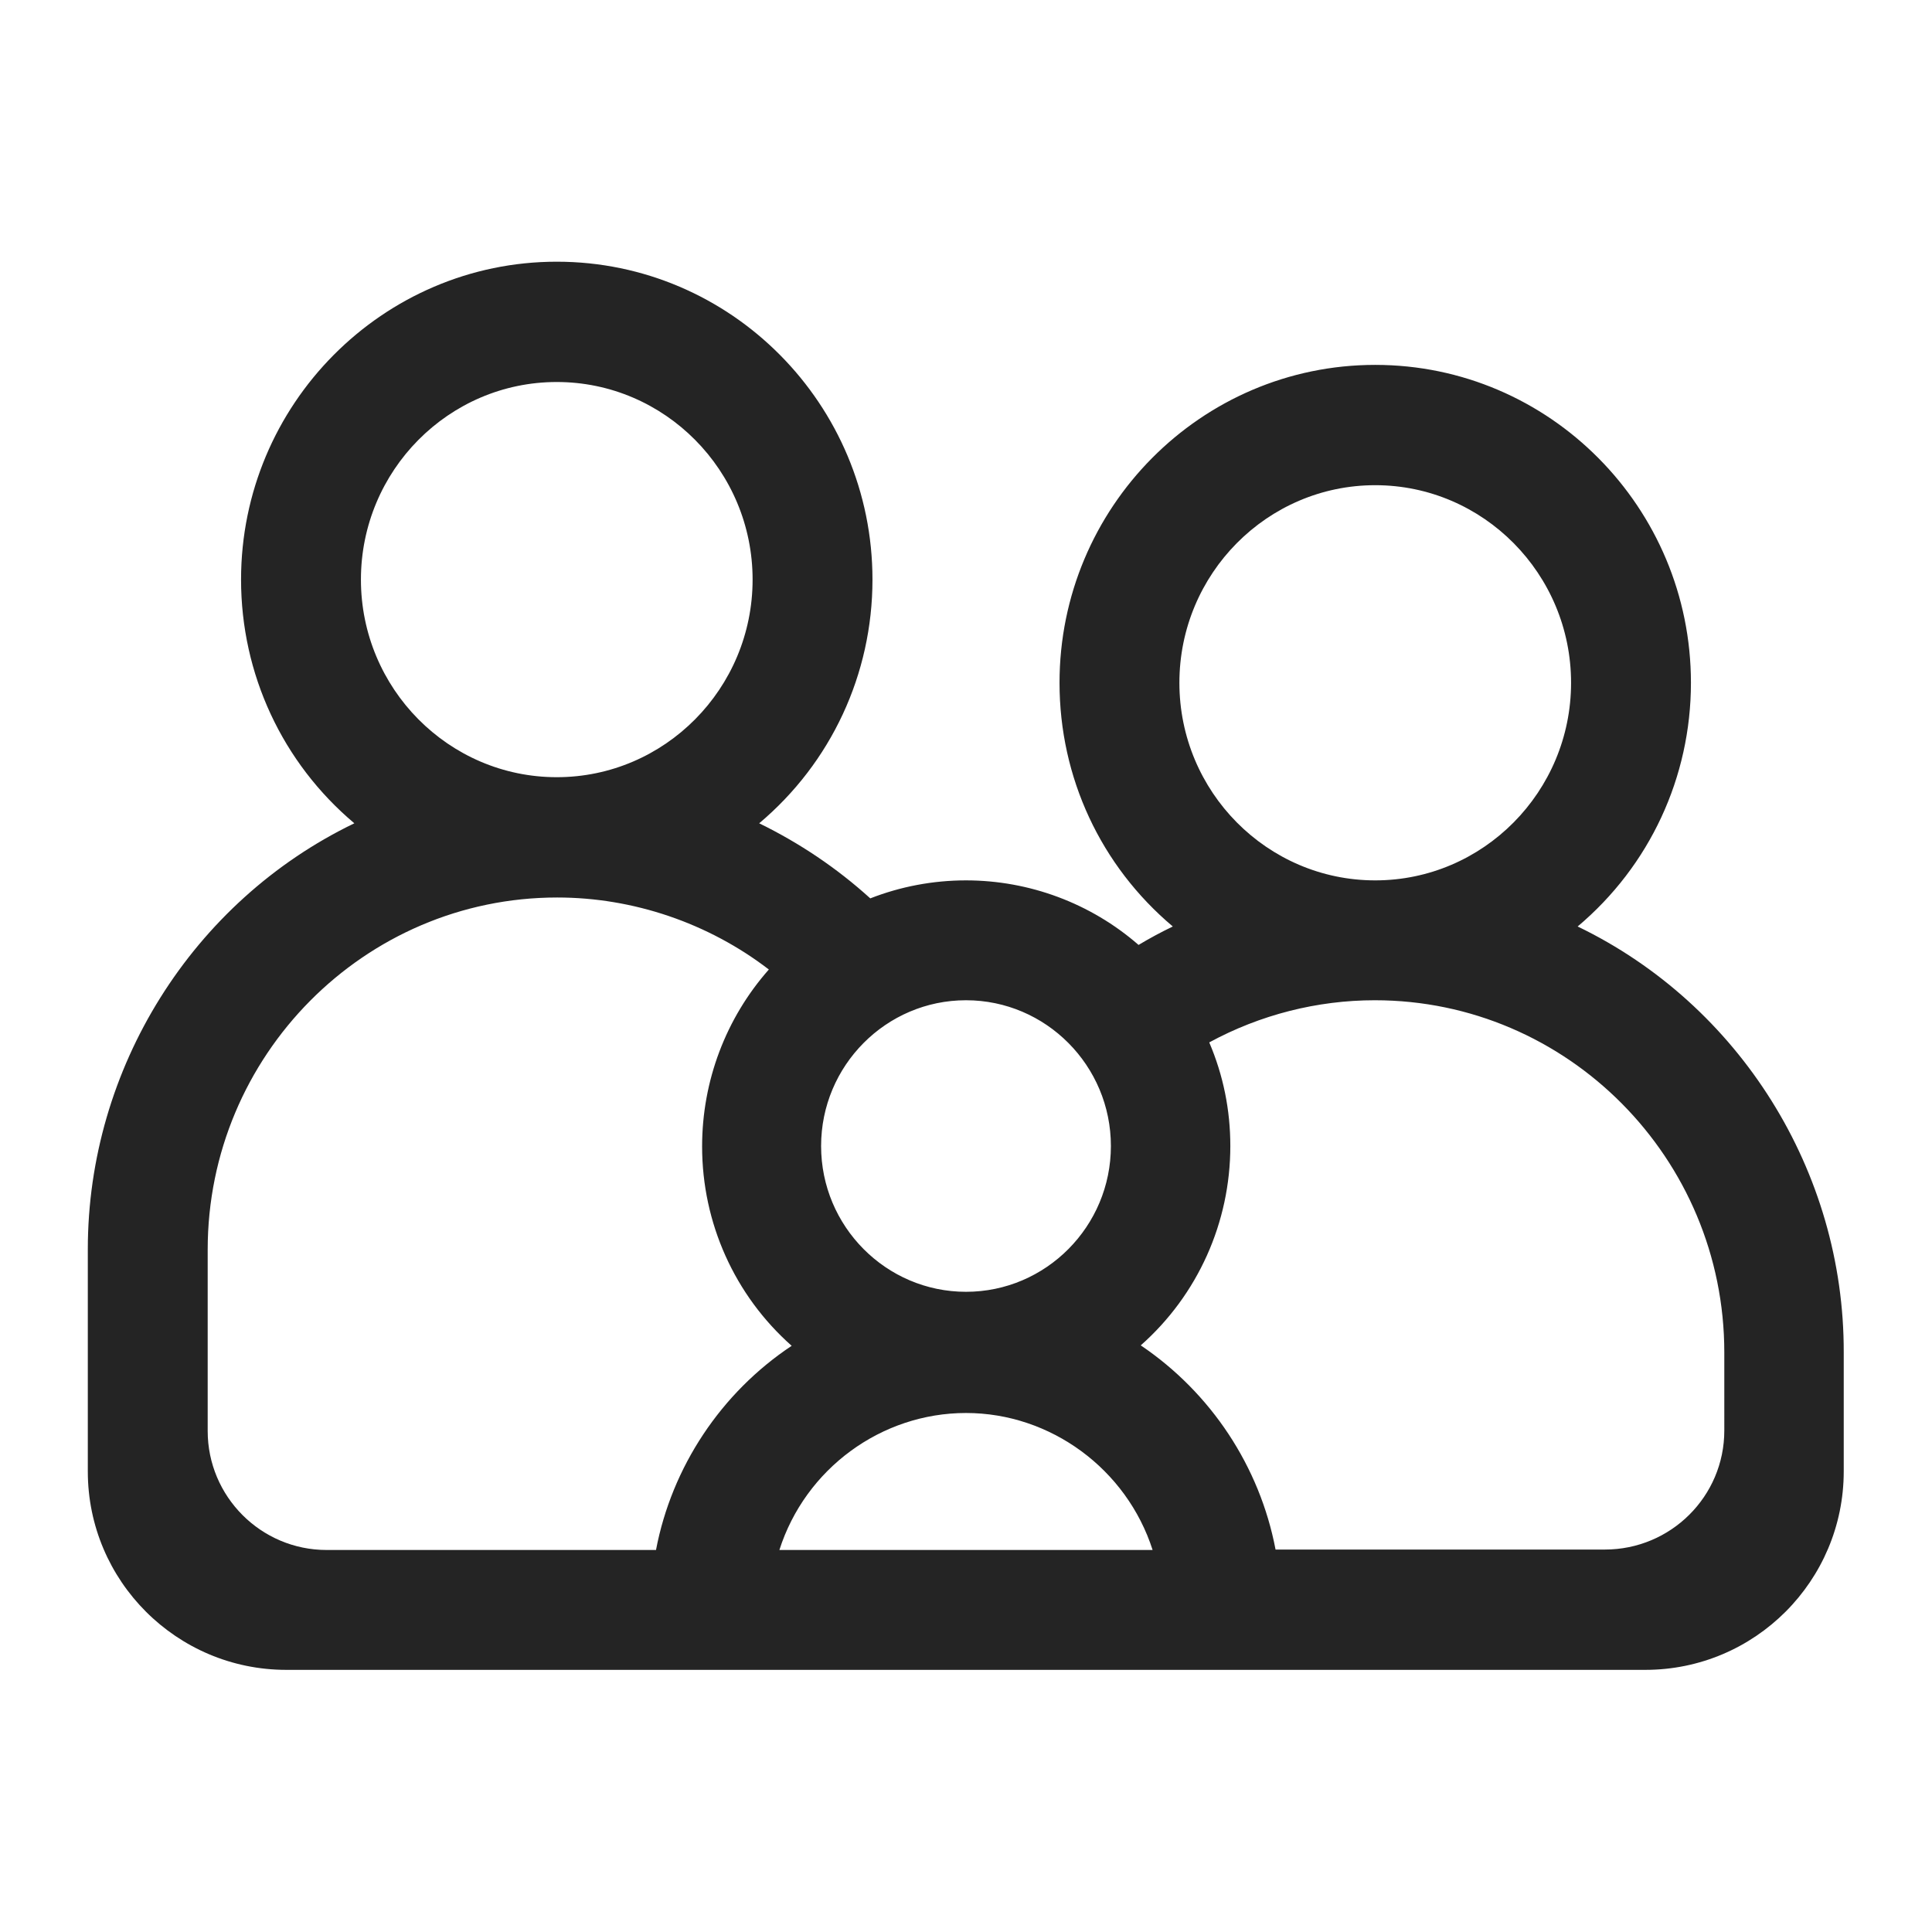
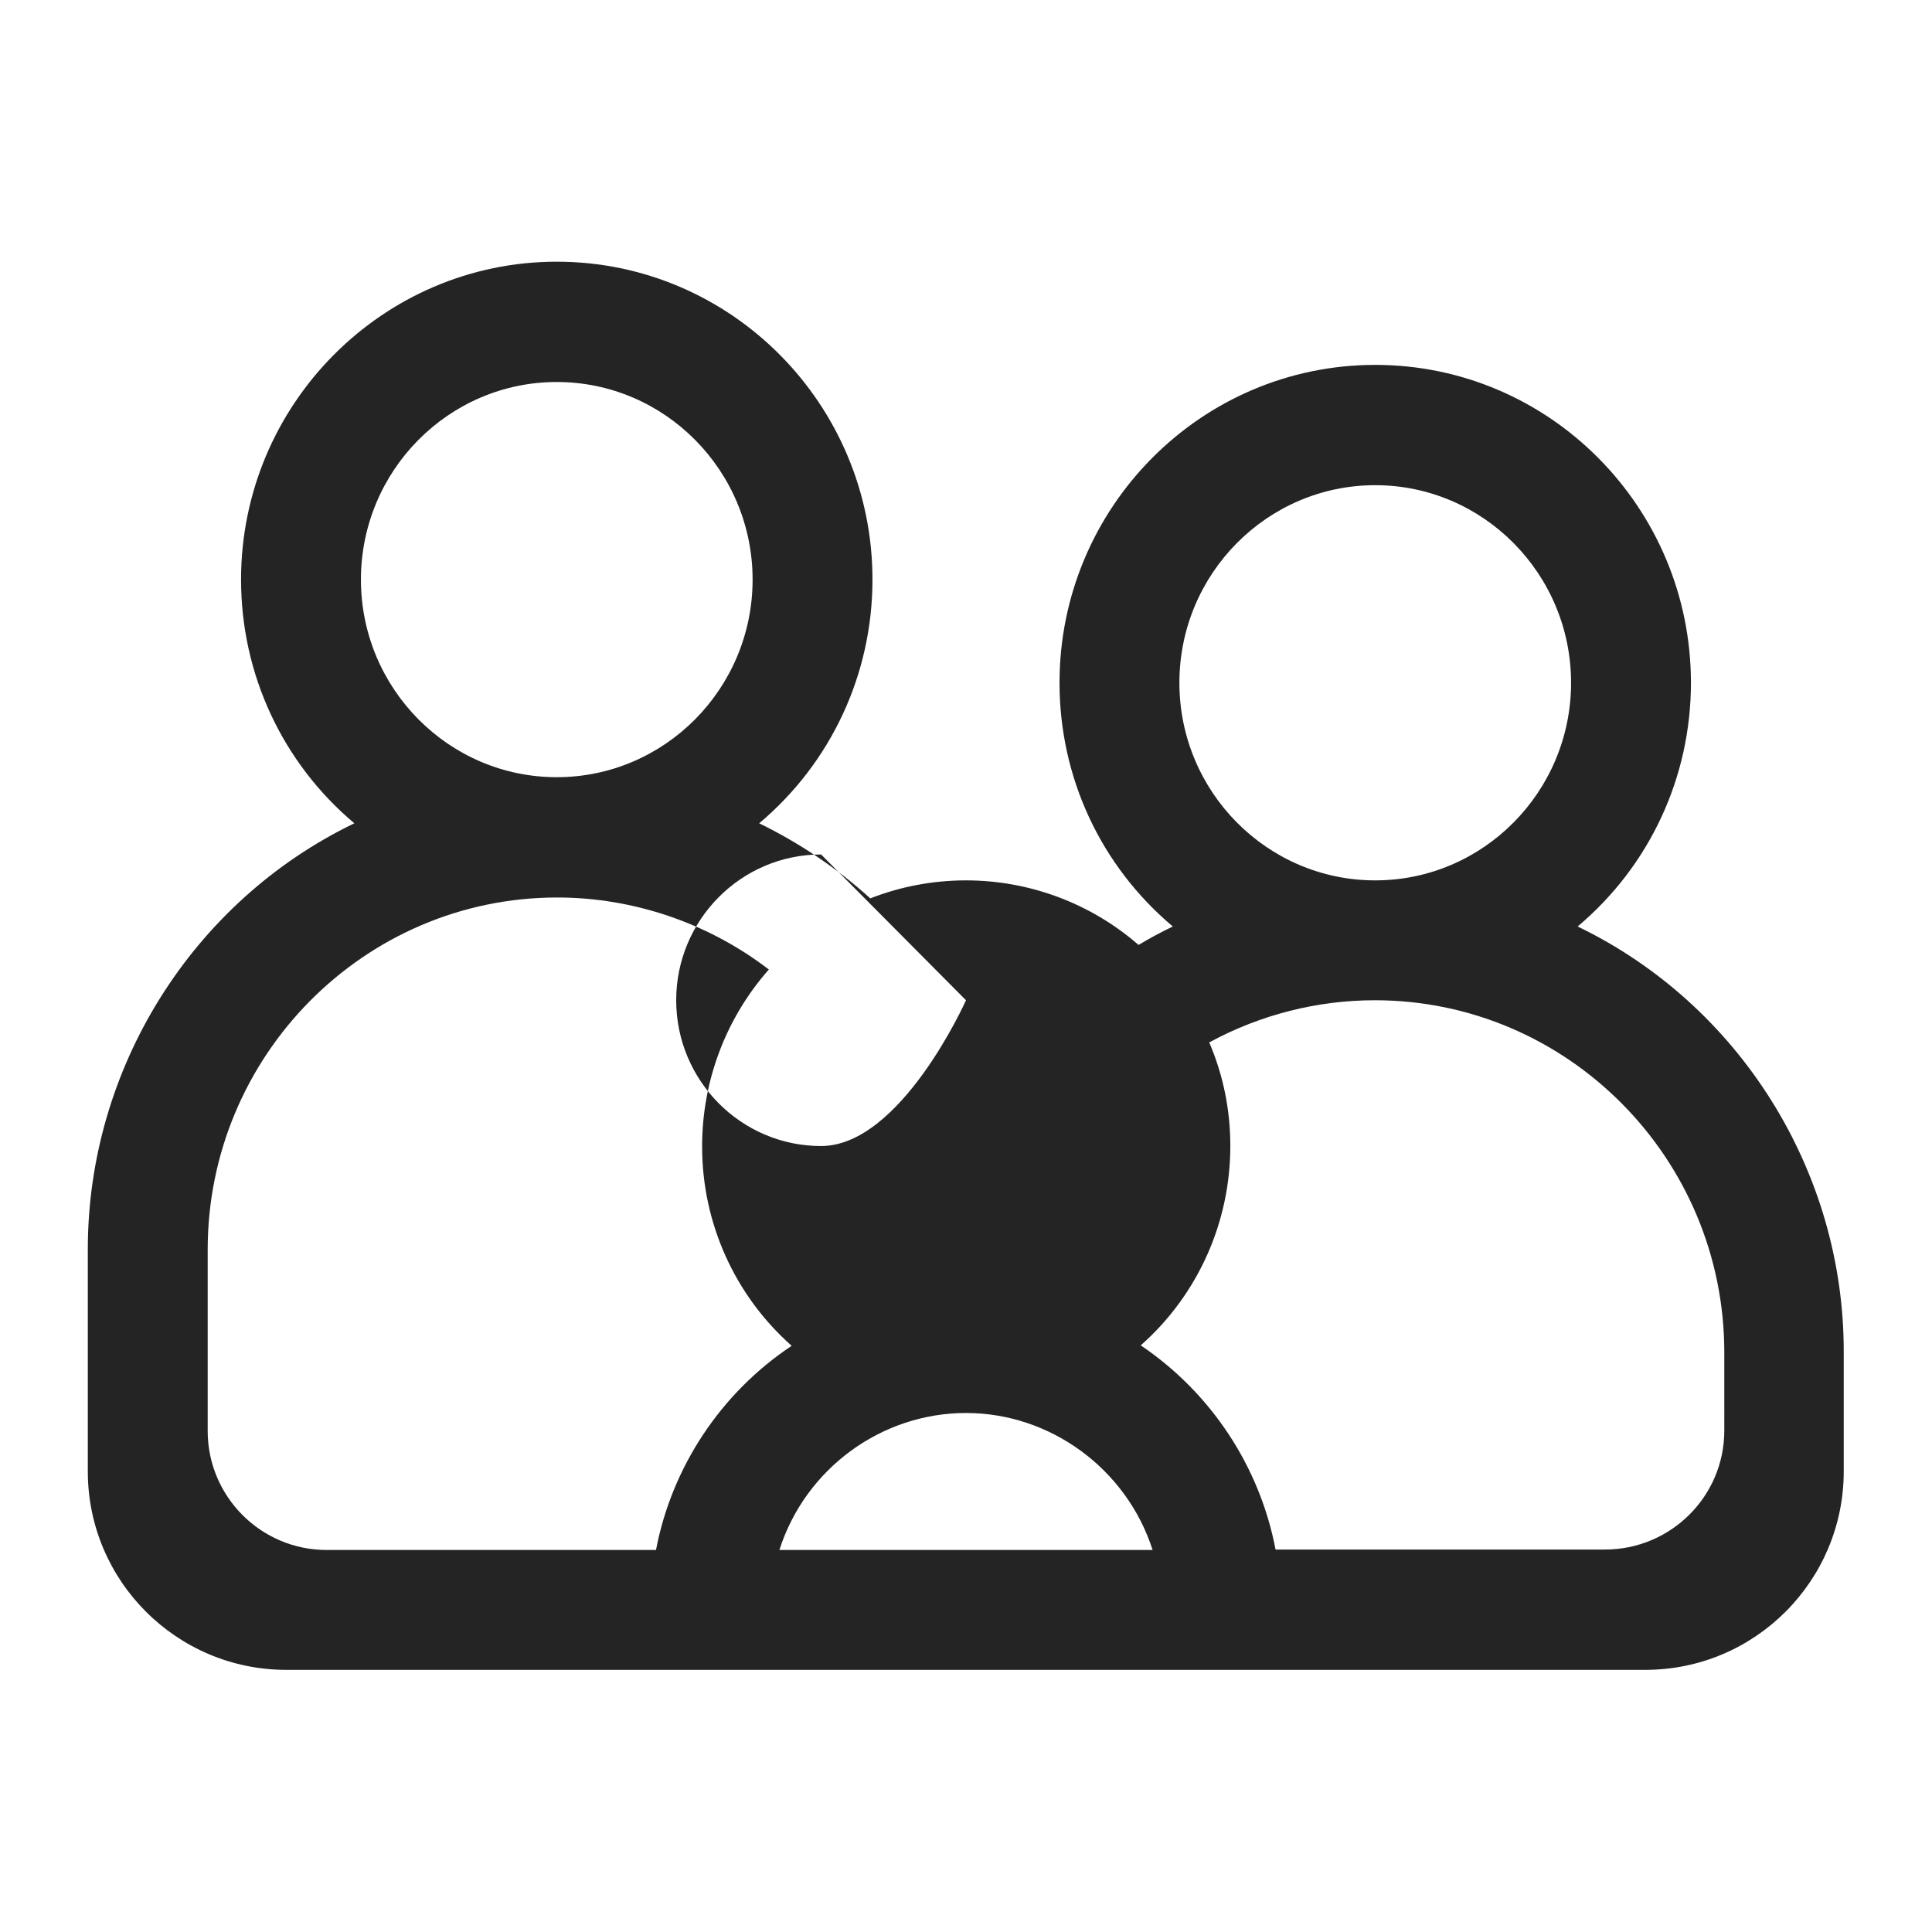
<svg xmlns="http://www.w3.org/2000/svg" enable-background="new 0 0 44 44" viewBox="0 0 44 44">
-   <path d="m35.93 21.1c1.64-1.38 2.58-3.4 2.58-5.55 0-3.99-3.22-7.24-7.19-7.24s-7.19 3.25-7.19 7.24c0 2.16.94 4.17 2.58 5.55-.27.13-.53.27-.78.42-1.09-.95-2.49-1.47-3.93-1.47-.75 0-1.49.14-2.18.41-.76-.69-1.61-1.26-2.53-1.71 1.64-1.38 2.58-3.4 2.58-5.55 0-3.99-3.22-7.24-7.19-7.24-3.96 0-7.19 3.25-7.19 7.24 0 2.15.94 4.17 2.58 5.55-3.69 1.78-6.07 5.58-6.07 9.7v5.06c0 2.5 2.03 4.52 4.52 4.52h30.95c2.5 0 4.52-2.03 4.52-4.52v-2.71c.01-4.12-2.37-7.92-6.06-9.7zm-4.61-10.05c2.46 0 4.46 2.02 4.46 4.5s-2 4.5-4.46 4.5-4.46-2.02-4.46-4.5 2-4.5 4.46-4.5zm-9.32 11.73c1.82 0 3.3 1.49 3.3 3.32s-1.48 3.32-3.3 3.32-3.3-1.49-3.3-3.32 1.48-3.32 3.3-3.32zm-9.32-14.08c2.46 0 4.46 2.02 4.46 4.5s-2 4.5-4.46 4.5-4.46-2.02-4.46-4.5 2-4.5 4.46-4.5zm2.26 26.6h-7.5c-1.5 0-2.71-1.22-2.71-2.71v-4.13c0-4.42 3.57-8.02 7.96-8.02 1.73 0 3.44.58 4.82 1.64-.98 1.11-1.52 2.54-1.52 4.03 0 1.74.74 3.39 2.04 4.54-1.61 1.07-2.73 2.76-3.09 4.65zm2.81 0c.59-1.85 2.32-3.12 4.25-3.12s3.66 1.28 4.25 3.12zm21.52-2.72c0 1.5-1.22 2.71-2.72 2.71h-7.5c-.36-1.89-1.47-3.57-3.07-4.65 1.3-1.15 2.04-2.8 2.04-4.54 0-.82-.16-1.61-.48-2.36 1.16-.63 2.46-.96 3.77-.96 4.39 0 7.96 3.6 7.96 8.02z" fill="#242424" />
+   <path d="m35.93 21.1c1.64-1.38 2.58-3.4 2.58-5.55 0-3.99-3.22-7.24-7.19-7.24s-7.19 3.25-7.19 7.24c0 2.16.94 4.17 2.58 5.55-.27.13-.53.27-.78.42-1.09-.95-2.49-1.47-3.93-1.47-.75 0-1.49.14-2.18.41-.76-.69-1.61-1.26-2.53-1.71 1.64-1.38 2.58-3.4 2.58-5.55 0-3.99-3.22-7.24-7.19-7.24-3.96 0-7.19 3.25-7.19 7.24 0 2.15.94 4.17 2.58 5.55-3.69 1.78-6.07 5.58-6.07 9.7v5.06c0 2.5 2.03 4.52 4.52 4.52h30.95c2.5 0 4.52-2.03 4.52-4.52v-2.71c.01-4.12-2.37-7.92-6.06-9.7zm-4.61-10.05c2.46 0 4.46 2.02 4.46 4.5s-2 4.5-4.46 4.5-4.46-2.02-4.46-4.5 2-4.5 4.46-4.5zm-9.32 11.73s-1.48 3.32-3.3 3.32-3.3-1.49-3.3-3.32 1.48-3.32 3.3-3.32zm-9.32-14.08c2.46 0 4.46 2.02 4.46 4.5s-2 4.5-4.46 4.5-4.46-2.02-4.46-4.5 2-4.5 4.46-4.5zm2.26 26.6h-7.5c-1.5 0-2.71-1.22-2.71-2.71v-4.13c0-4.42 3.57-8.02 7.96-8.02 1.73 0 3.44.58 4.82 1.64-.98 1.11-1.52 2.54-1.52 4.03 0 1.74.74 3.39 2.04 4.54-1.61 1.07-2.73 2.76-3.09 4.65zm2.81 0c.59-1.85 2.32-3.12 4.25-3.12s3.66 1.28 4.25 3.12zm21.52-2.72c0 1.5-1.22 2.71-2.72 2.71h-7.5c-.36-1.89-1.47-3.57-3.07-4.65 1.3-1.15 2.04-2.8 2.04-4.54 0-.82-.16-1.61-.48-2.36 1.16-.63 2.46-.96 3.77-.96 4.39 0 7.96 3.6 7.96 8.02z" fill="#242424" />
</svg>